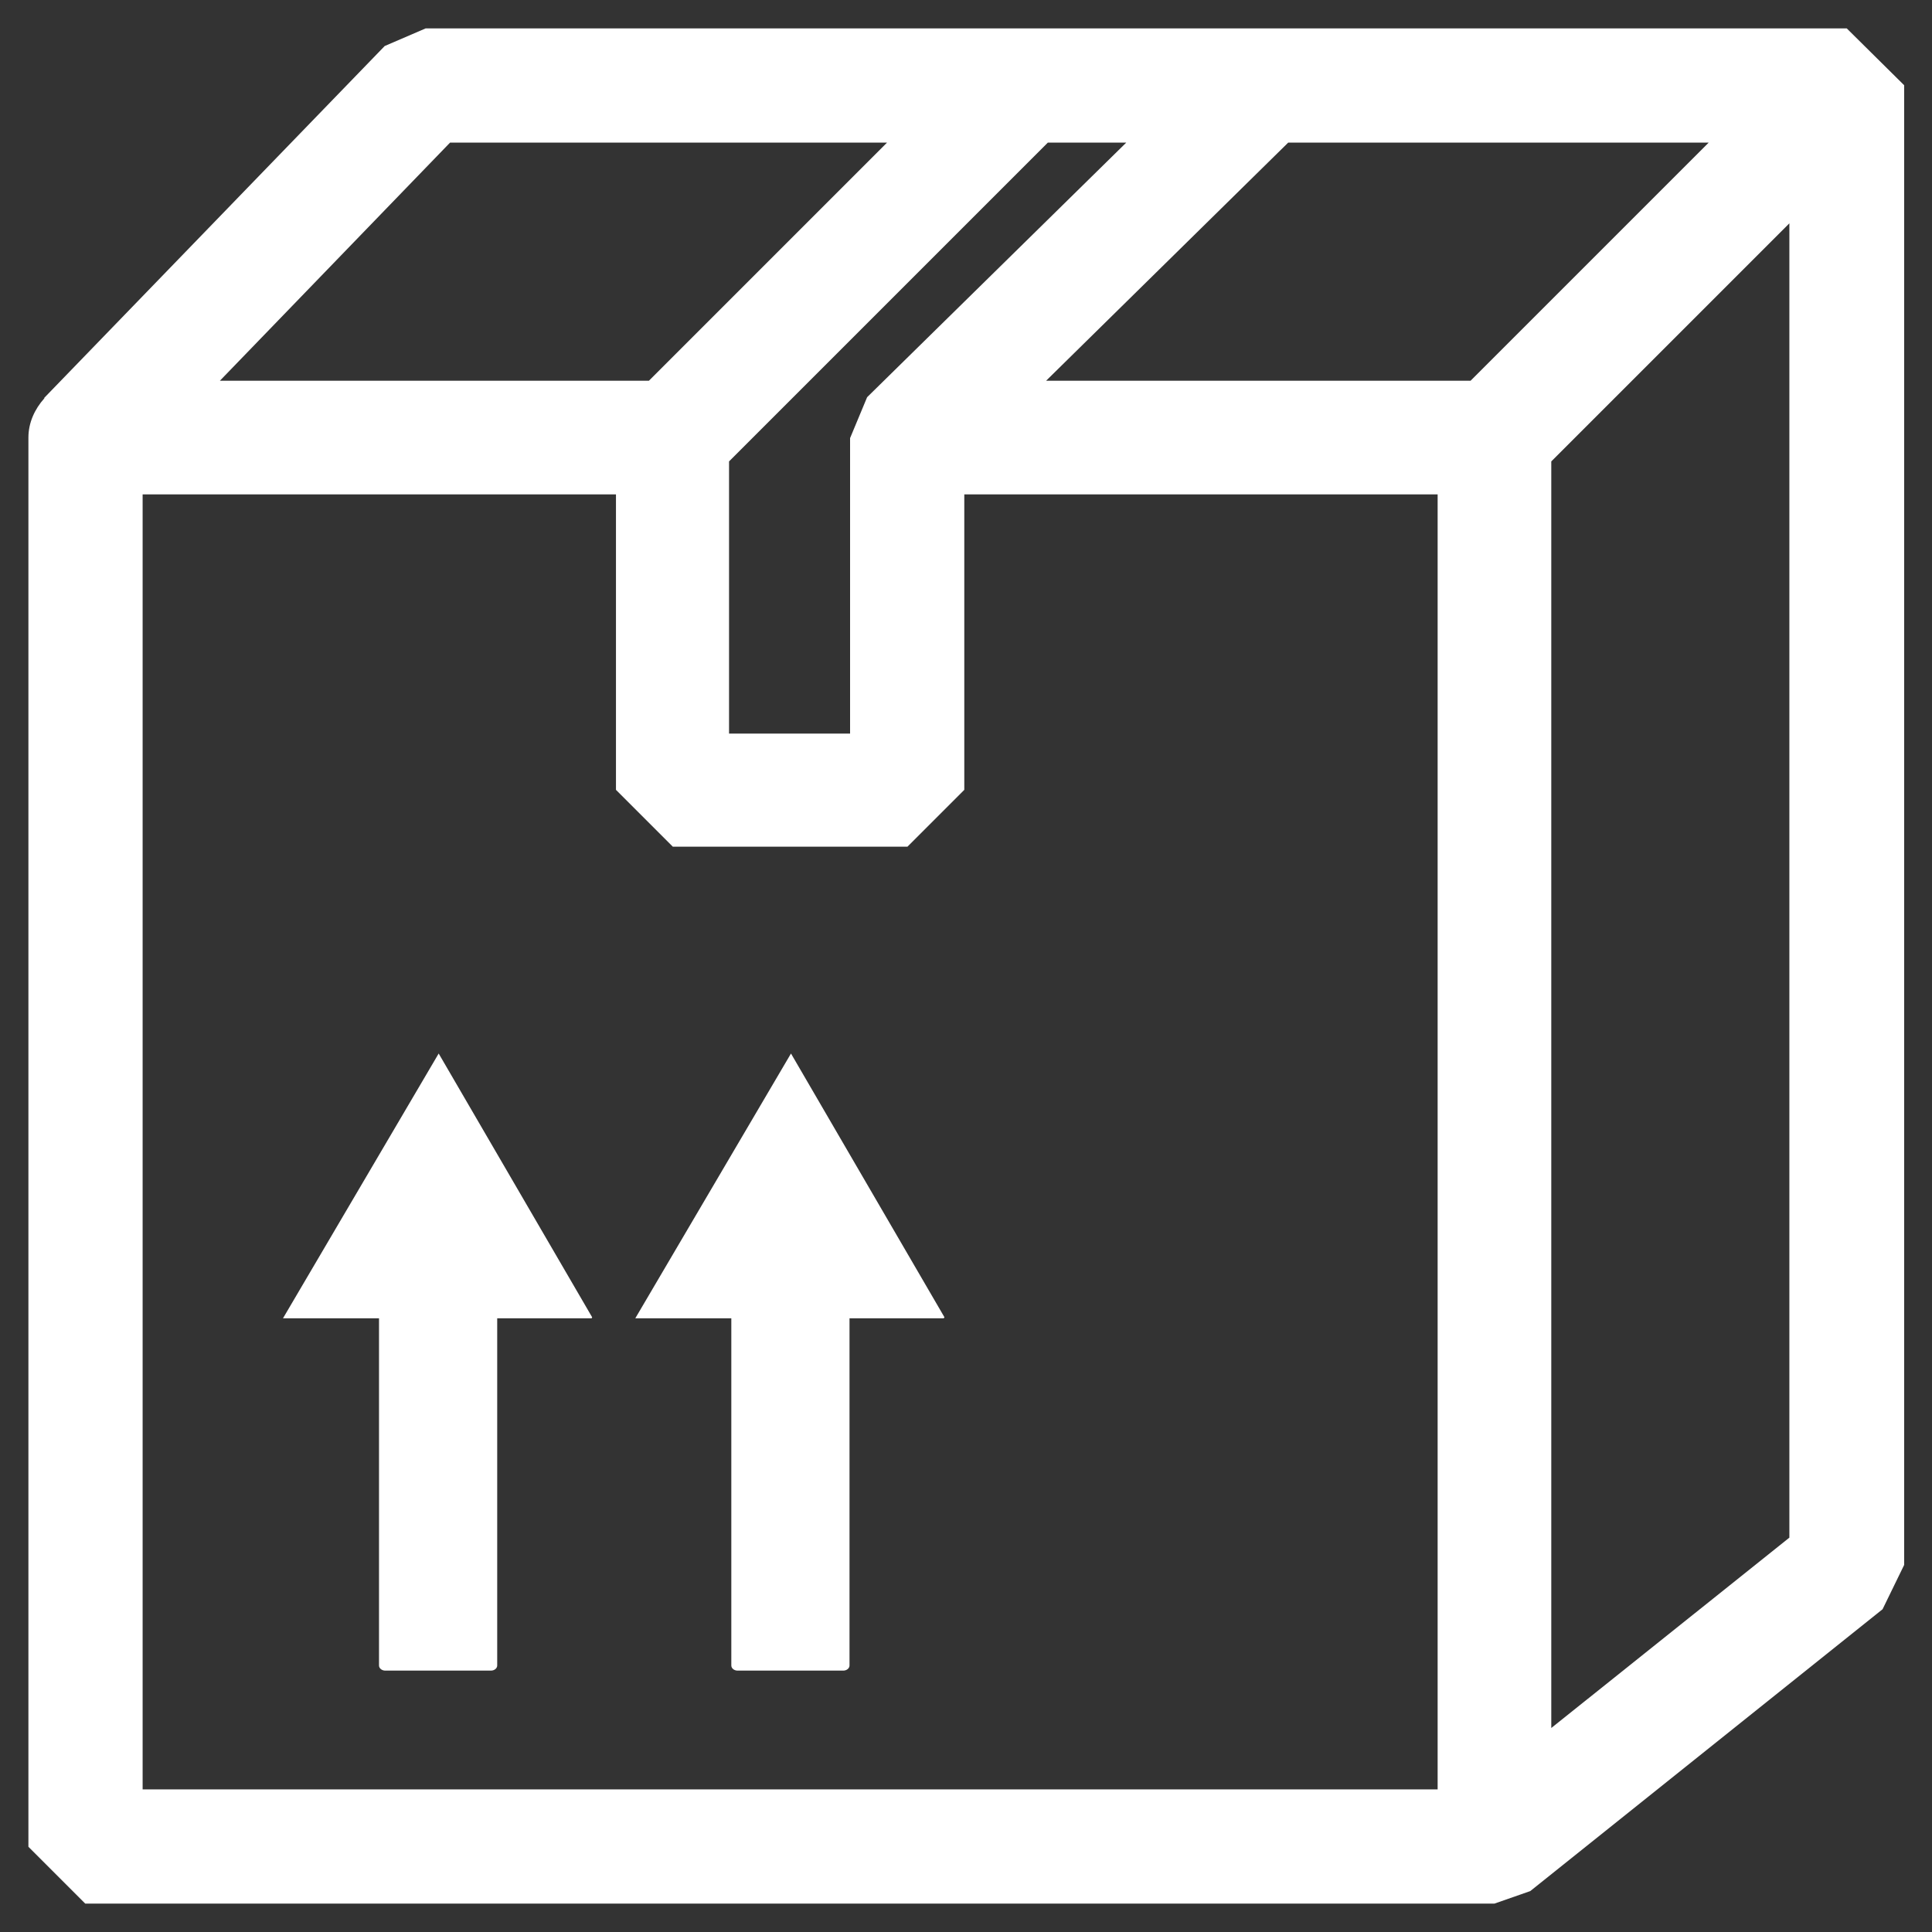
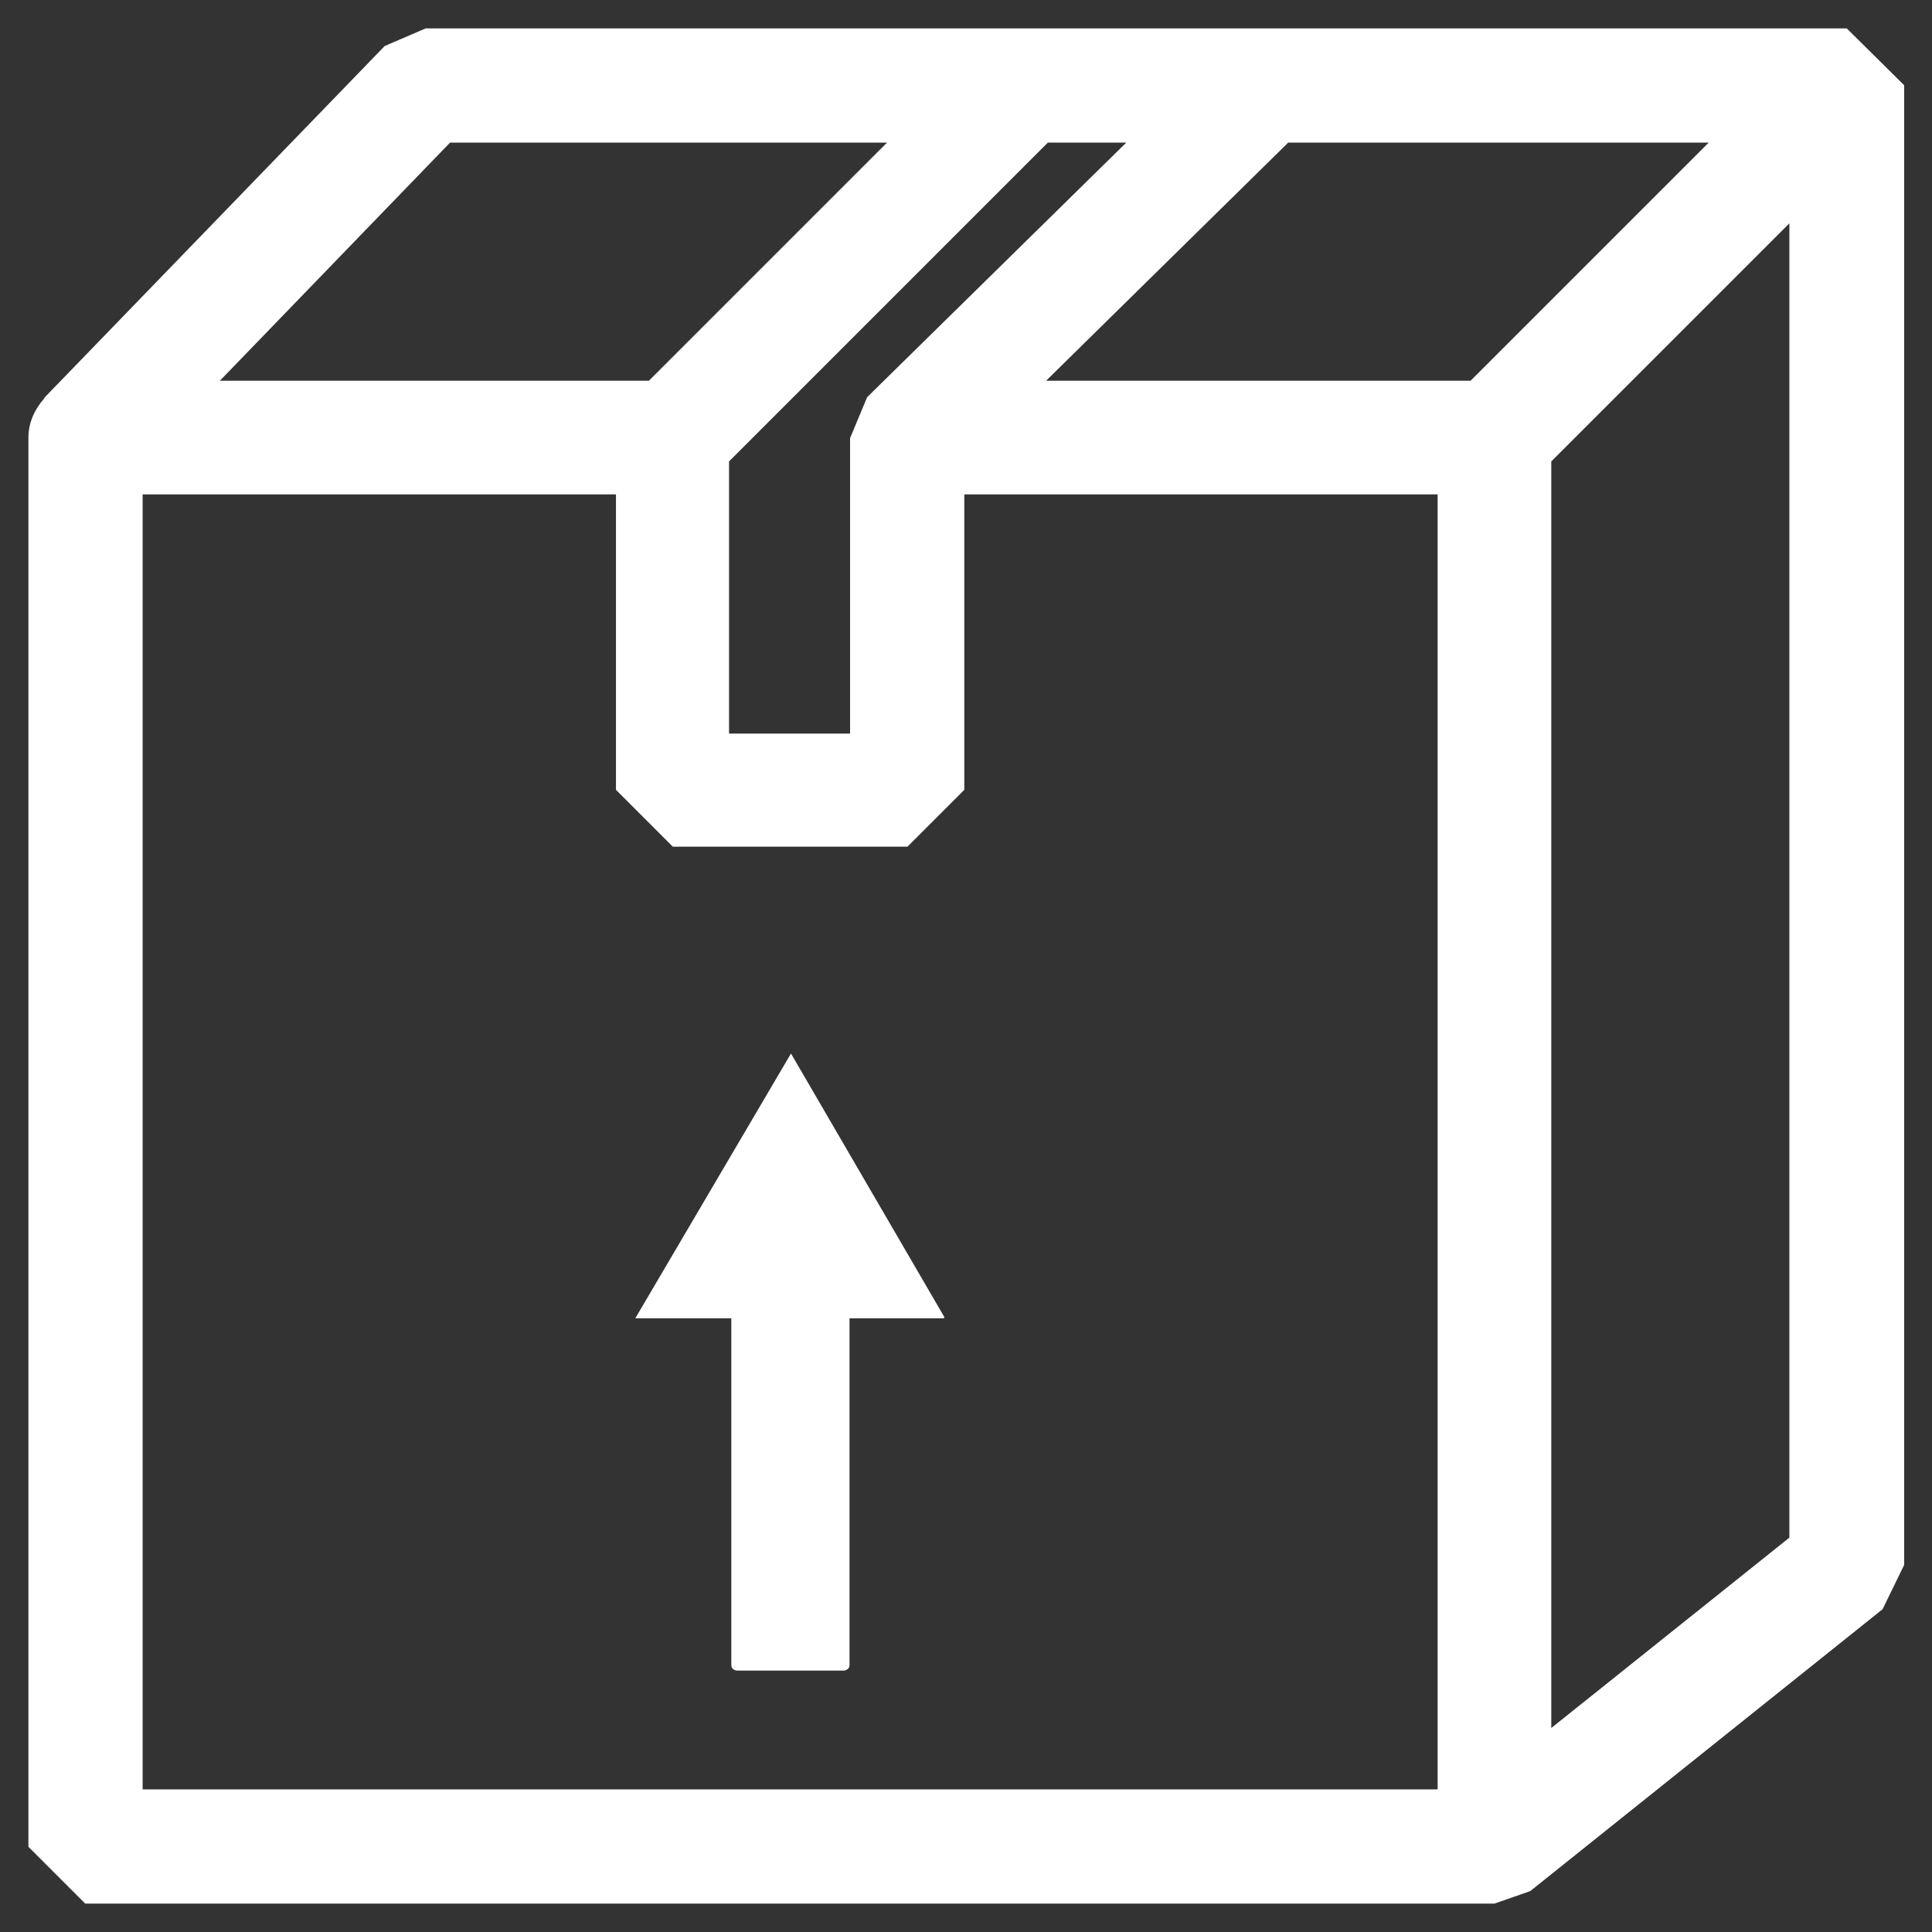
<svg xmlns="http://www.w3.org/2000/svg" version="1.0" id="Ebene_1" x="0px" y="0px" viewBox="0 0 34 34" enable-background="new 0 0 34 34" xml:space="preserve">
  <rect x="0" y="0" width="34" height="34" fill="#333333" stroke="none" />
  <g>
-     <path fill="#FFFFFF" d="M32.5,0.5H22.27h-4.24H7.49L6.77,0.81L0.79,6.99l0,0L0.78,7v0.01C0.61,7.2,0.5,7.44,0.5,7.7v24.8l1,1h24.8   l0.63-0.22l6.2-4.96l0.38-0.78V1.5L32.5,0.5z M25.88,6.7h-7.47l4.26-4.19h7.4L25.88,6.7z M19.82,2.51l-4.56,4.48l-0.3,0.72v5.2   h-2.13V8.12l5.61-5.61C18.44,2.51,19.82,2.51,19.82,2.51z M7.92,2.51h7.69L11.42,6.7H3.87L7.92,2.51z M2.51,8.7h8.33v5.2l1,1h4.13   l1-1V8.7h8.33v22.79H2.51V8.7z M31.49,27.06l-4.19,3.35V8.12l4.19-4.19V27.06z" />
+     <path fill="#FFFFFF" d="M32.5,0.5H22.27h-4.24H7.49L6.77,0.81L0.79,6.99l0,0L0.78,7v0.01C0.61,7.2,0.5,7.44,0.5,7.7v24.8l1,1h24.8   l0.63-0.22l6.2-4.96l0.38-0.78V1.5L32.5,0.5z M25.88,6.7h-7.47l4.26-4.19h7.4L25.88,6.7z M19.82,2.51l-4.56,4.48l-0.3,0.72v5.2   h-2.13V8.12l5.61-5.61C18.44,2.51,19.82,2.51,19.82,2.51z M7.92,2.51h7.69L11.42,6.7H3.87z M2.51,8.7h8.33v5.2l1,1h4.13   l1-1V8.7h8.33v22.79H2.51V8.7z M31.49,27.06l-4.19,3.35V8.12l4.19-4.19V27.06z" />
    <path fill="#FFFFFF" d="M11.18,23.2h1.69v6.11c0,0.05,0.05,0.09,0.11,0.09h1.86c0.06,0,0.11-0.04,0.11-0.09V23.2h1.66   c0-0.01,0.01-0.01,0.01-0.02l-2.7-4.64L11.18,23.2z" />
-     <path fill="#FFFFFF" d="M4.98,23.2h1.69v6.11c0,0.05,0.05,0.09,0.11,0.09h1.86c0.06,0,0.11-0.04,0.11-0.09V23.2h1.66   c0.01-0.01,0.01-0.01,0.01-0.02l-2.7-4.64L4.98,23.2z" />
  </g>
</svg>